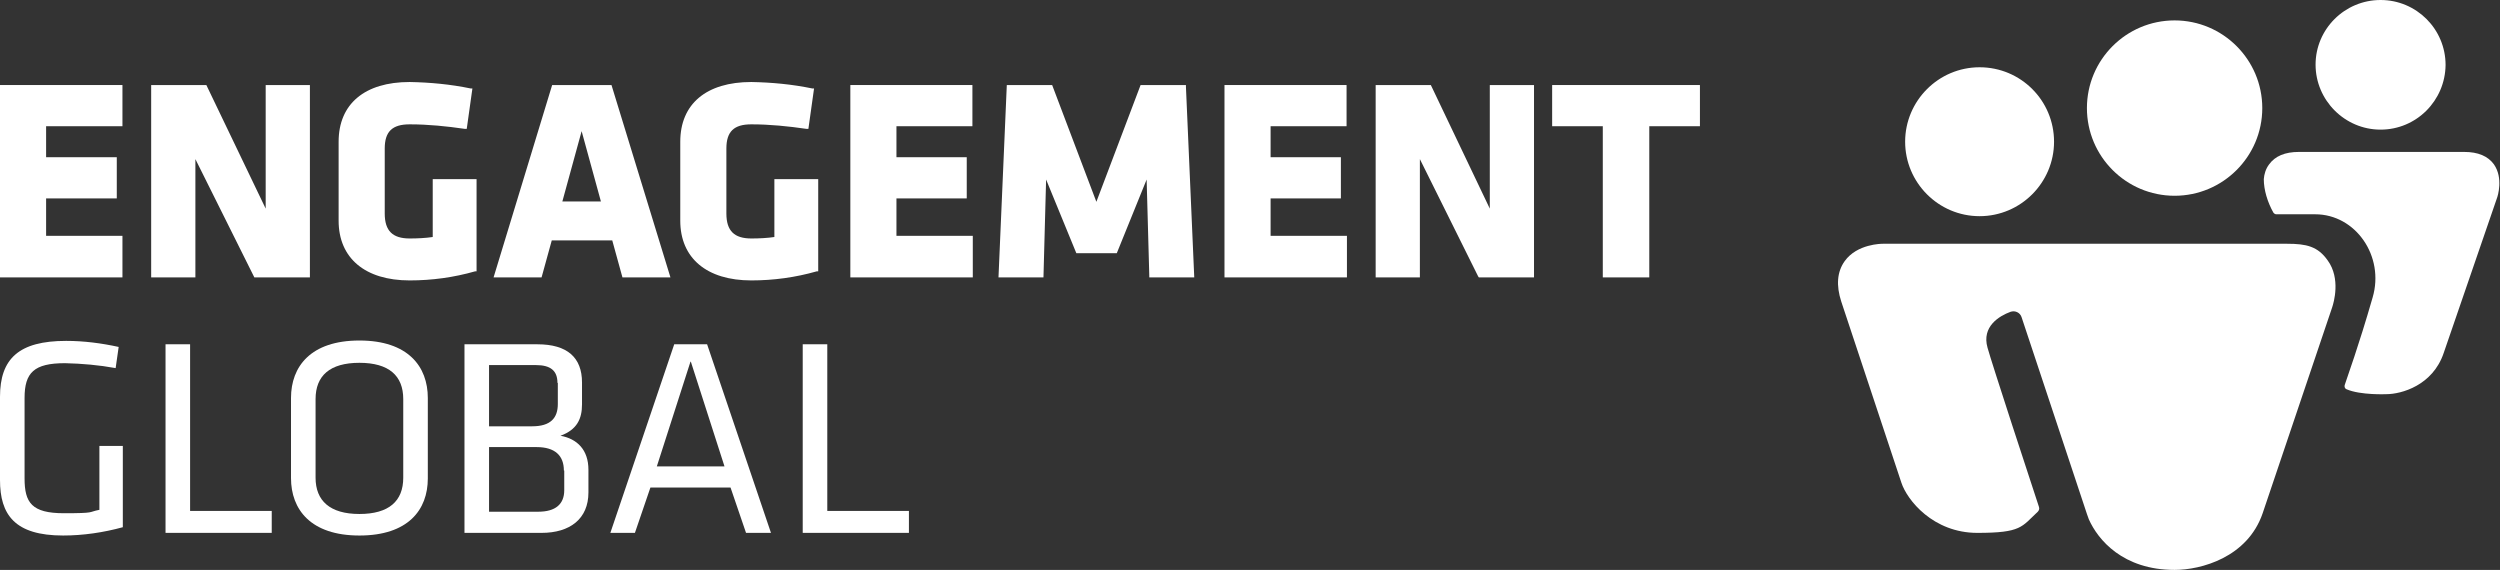
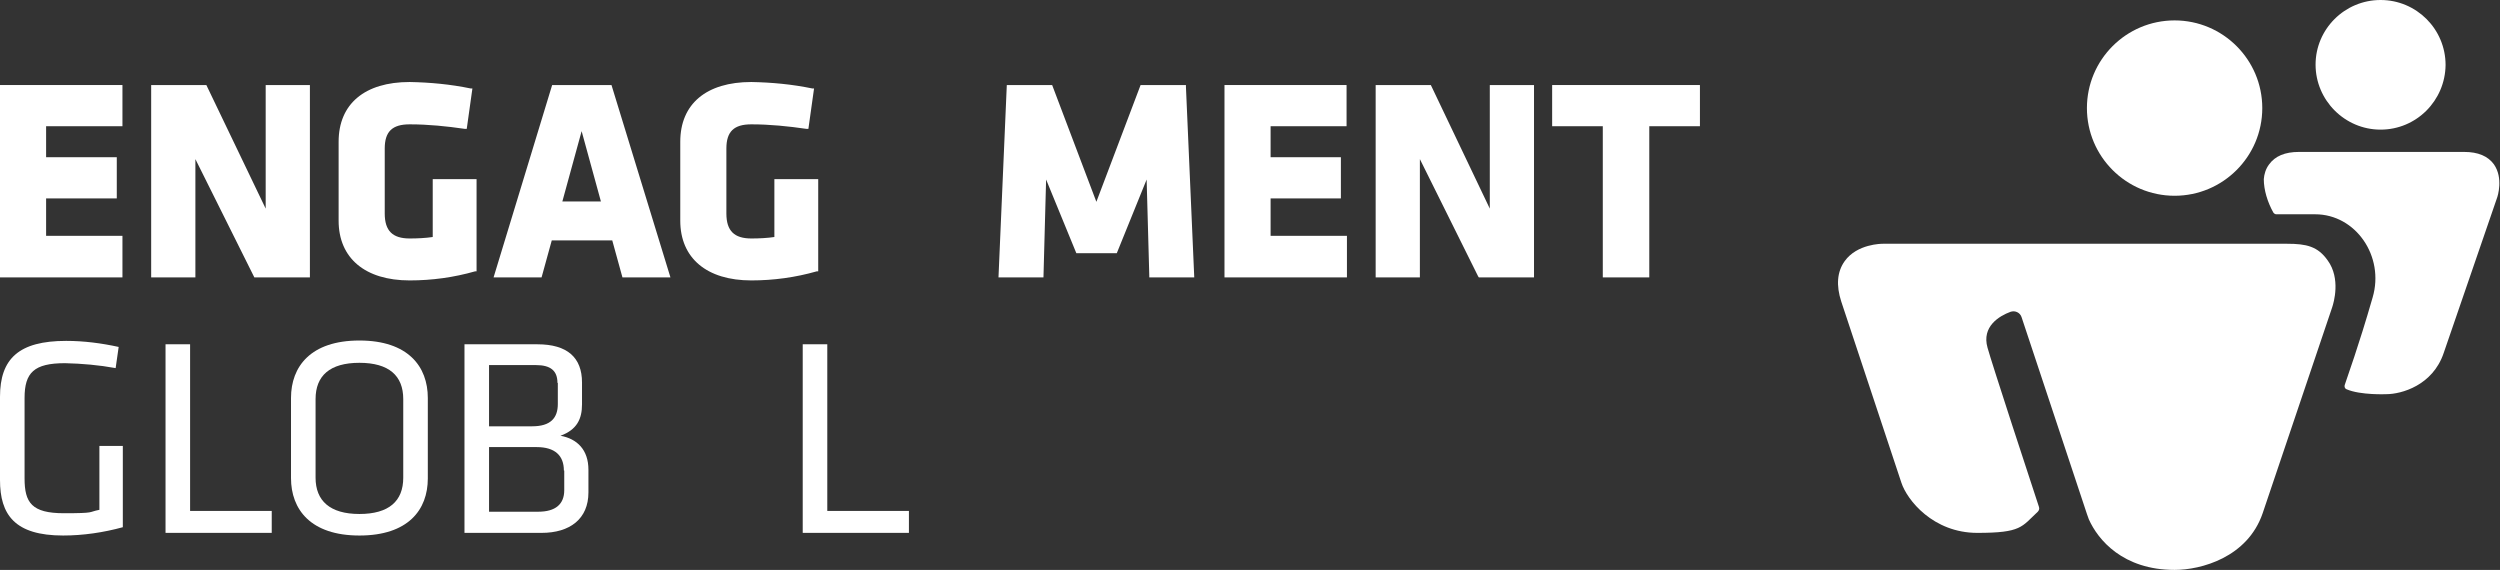
<svg xmlns="http://www.w3.org/2000/svg" id="Ebene_2" version="1.1" viewBox="0 0 661.5 150.8">
  <rect x="0" y="0" width="661.5" height="150.8" fill="#333333" stroke="none" />
  <defs>
    <style>
      .st0 {
        fill: #fff;
      }
    </style>
  </defs>
  <g>
    <path class="st0" d="M608.3,40.2c-3.7,0-6.3,1.1-7.9,3.3-.9,1.2-1.3,2.6-1.4,3.9,0,2.9,1,6.1,2.5,8.8.2.3.5.5.8.5h10.3c10.7,0,18.4,11.1,15.2,22-3.8,13.2-6.6,20.7-7.4,23.2-.1.4,0,.9.5,1.1,3.7,1.6,10.5,1.3,10.5,1.3h0c4,0,12.3-2.3,15.2-10.9l14.1-41c.2-.5,1.7-5.3-.8-8.9-1.6-2.2-4.2-3.3-7.9-3.3h-43.9Z" />
    <path class="st0" d="M629.9,34.3c9.5,0,17.1-7.7,17.2-17.1C647.1,7.7,639.4,0,629.9,0s-17.2,7.7-17.2,17.1,7.7,17.2,17.2,17.2h0Z" />
  </g>
  <path class="st0" d="M575.4,51.8c12.8,0,23.2-10.4,23.2-23.2,0-12.8-10.4-23.2-23.2-23.2h0c-12.8,0-23.2,10.4-23.2,23.2,0,12.8,10.4,23.2,23.2,23.2h0Z" />
-   <path class="st0" d="M523.8,57.2c10.9,0,19.7-8.9,19.7-19.7,0-10.9-8.8-19.7-19.7-19.7h0c-10.9,0-19.7,8.9-19.7,19.7s8.8,19.7,19.7,19.7h0Z" />
  <path class="st0" d="M615.9,68.9c-2.6-3.7-5.6-4.4-10.7-4.4h-107c-.3,0-6.8,0-10.1,4.6-2,2.8-2.3,6.4-.9,10.7l15.9,47.9c1.5,4.6,8.4,13.3,20.1,13.3s11.7-1.6,16-5.6c.3-.3.5-.8.3-1.3-1.8-5.4-12.7-38.7-13.6-42.1-1.6-5.6,3.1-8.4,6.1-9.5,1.2-.4,2.5.2,2.9,1.4l17.3,52.1.5,1.4c2.4,5.4,9,13.4,22.7,13.4h0c7,0,19.3-3.3,23.3-15l18.4-54.5c.4-1.2,2.3-7.6-1.2-12.4h0Z" />
  <path class="st0" d="M6.5,126.6c0,6.4,1.9,9.2,10.4,9.2s6.3-.3,9.4-.9v-16.9h6.2v21.5c-5.1,1.4-10.5,2.2-15.8,2.2-12.8,0-16.7-5.5-16.7-14.7v-22c0-10.1,5-14.8,17.5-14.8,4.7,0,9.3.6,13.9,1.6l-.8,5.6c-4.4-.8-8.9-1.2-13.4-1.3-8.2,0-10.7,2.5-10.7,9.2,0,0,0,21.3,0,21.3Z" />
  <path class="st0" d="M50.2,135.2h21.7v5.8h-28.1v-49.9h6.5v44.2h0Z" />
  <path class="st0" d="M113.2,126.6c0,8.3-5.2,15.1-18.1,15.1s-18.1-6.9-18.1-15.2v-21.2c0-8.3,5.2-15.2,18.1-15.2s18.1,6.9,18.1,15.2v21.2ZM83.5,126.4c0,6.1,3.8,9.6,11.6,9.6s11.6-3.4,11.6-9.6v-20.8c0-6.2-3.8-9.6-11.6-9.6s-11.6,3.4-11.6,9.6c0,0,0,20.8,0,20.8Z" />
  <path class="st0" d="M122.9,141v-49.9h19.3c7.9,0,11.8,3.5,11.8,10.1v5.8c0,3.8-1.3,6.7-5.7,8.3,4.4.8,7.4,3.7,7.4,9v6c0,7-4.9,10.7-12.4,10.7h-20.3ZM147.5,101.3c0-3.2-1.8-4.7-5.7-4.7h-12.4v16.2h11.4c4.9,0,6.8-2.2,6.8-5.9v-5.6h0ZM149.2,124.5c0-3.9-2.3-6.2-7.2-6.2h-12.6v17.1h13c4.6,0,6.9-2,6.9-5.7v-5.2Z" />
  <g>
    <polygon class="st0" points="12.2 52.5 30.9 52.5 30.9 41.6 12.2 41.6 12.2 33.4 32.4 33.4 32.4 22.5 0 22.5 0 73.4 32.4 73.4 32.4 62.4 12.2 62.4 12.2 52.5" />
    <polygon class="st0" points="70.3 55.2 54.6 22.5 40 22.5 40 73.4 51.7 73.4 51.7 42.1 67.3 73.4 82 73.4 82 22.5 70.3 22.5 70.3 55.2" />
    <path class="st0" d="M114.6,62.7c-2,.3-4.1.4-6.2.4-4.5,0-6.6-2-6.6-6.6v-17.2c0-4.5,2-6.4,6.6-6.4,4.9,0,9.8.5,14.6,1.2h.5c0,0,1.5-10.7,1.5-10.7h-.5c-5.3-1.1-10.7-1.6-16.1-1.7-11.9,0-18.8,5.8-18.8,15.8v20.9c0,9.9,7,15.8,18.8,15.8h0c5.9,0,11.7-.8,17.3-2.4h.4v-24.4h-11.6v15.4h0Z" />
    <path class="st0" d="M146.1,22.5l-15.5,50.9h12.7l2.7-9.8h16l2.7,9.8h12.7l-15.6-50.9s-15.7,0-15.7,0ZM159,53.3h-10.2l5.1-18.6s5.1,18.6,5.1,18.6Z" />
    <path class="st0" d="M205,62.7c-2,.3-4.1.4-6.2.4-4.5,0-6.6-2-6.6-6.6v-17.2c0-4.5,2-6.4,6.6-6.4,4.9,0,9.8.5,14.6,1.2h.5c0,0,1.5-10.7,1.5-10.7h-.5c-5.3-1.1-10.7-1.6-16.1-1.7-11.9,0-18.8,5.8-18.8,15.8v20.9c0,9.9,7,15.8,18.8,15.8h0c5.9,0,11.7-.8,17.3-2.4h.4v-24.4h-11.6v15.4h0Z" />
-     <polygon class="st0" points="237.2 52.5 255.8 52.5 255.8 41.6 237.2 41.6 237.2 33.4 257.3 33.4 257.3 22.5 225 22.5 225 73.4 257.4 73.4 257.4 62.4 237.2 62.4 237.2 52.5" />
    <polygon class="st0" points="313.8 22.5 301.8 22.5 290.1 53.4 278.4 22.5 266.4 22.5 264.2 73.4 276.1 73.4 276.8 47.5 284.8 67 295.5 67 303.4 47.5 304.1 72.9 304.1 73.4 316 73.4 313.8 23 313.8 22.5" />
    <polygon class="st0" points="336.2 52.5 354.8 52.5 354.8 41.6 336.2 41.6 336.2 33.4 356.3 33.4 356.3 22.5 324 22.5 324 73.4 356.4 73.4 356.4 62.4 336.2 62.4 336.2 52.5" />
    <polygon class="st0" points="394.2 55.2 378.6 22.5 364 22.5 364 73.4 375.7 73.4 375.7 42.1 391.1 73.1 391.3 73.4 405.9 73.4 405.9 22.5 394.2 22.5 394.2 55.2" />
    <polygon class="st0" points="410.7 22.5 410.7 33.4 424.1 33.4 424.1 73.4 436.4 73.4 436.4 33.4 449.8 33.4 449.8 22.5 410.7 22.5" />
  </g>
-   <path class="st0" d="M203.9,141h-6.5l-4.1-12h-21.2l-4.1,12h-6.5l16.9-49.9h8.7l16.9,49.9h0ZM182.7,95.7l-8.9,27.7h17.9l-8.9-27.7Z" />
  <path class="st0" d="M218.8,135.2h21.7v5.8h-28.1v-49.9h6.5v44.2h0Z" />
</svg>